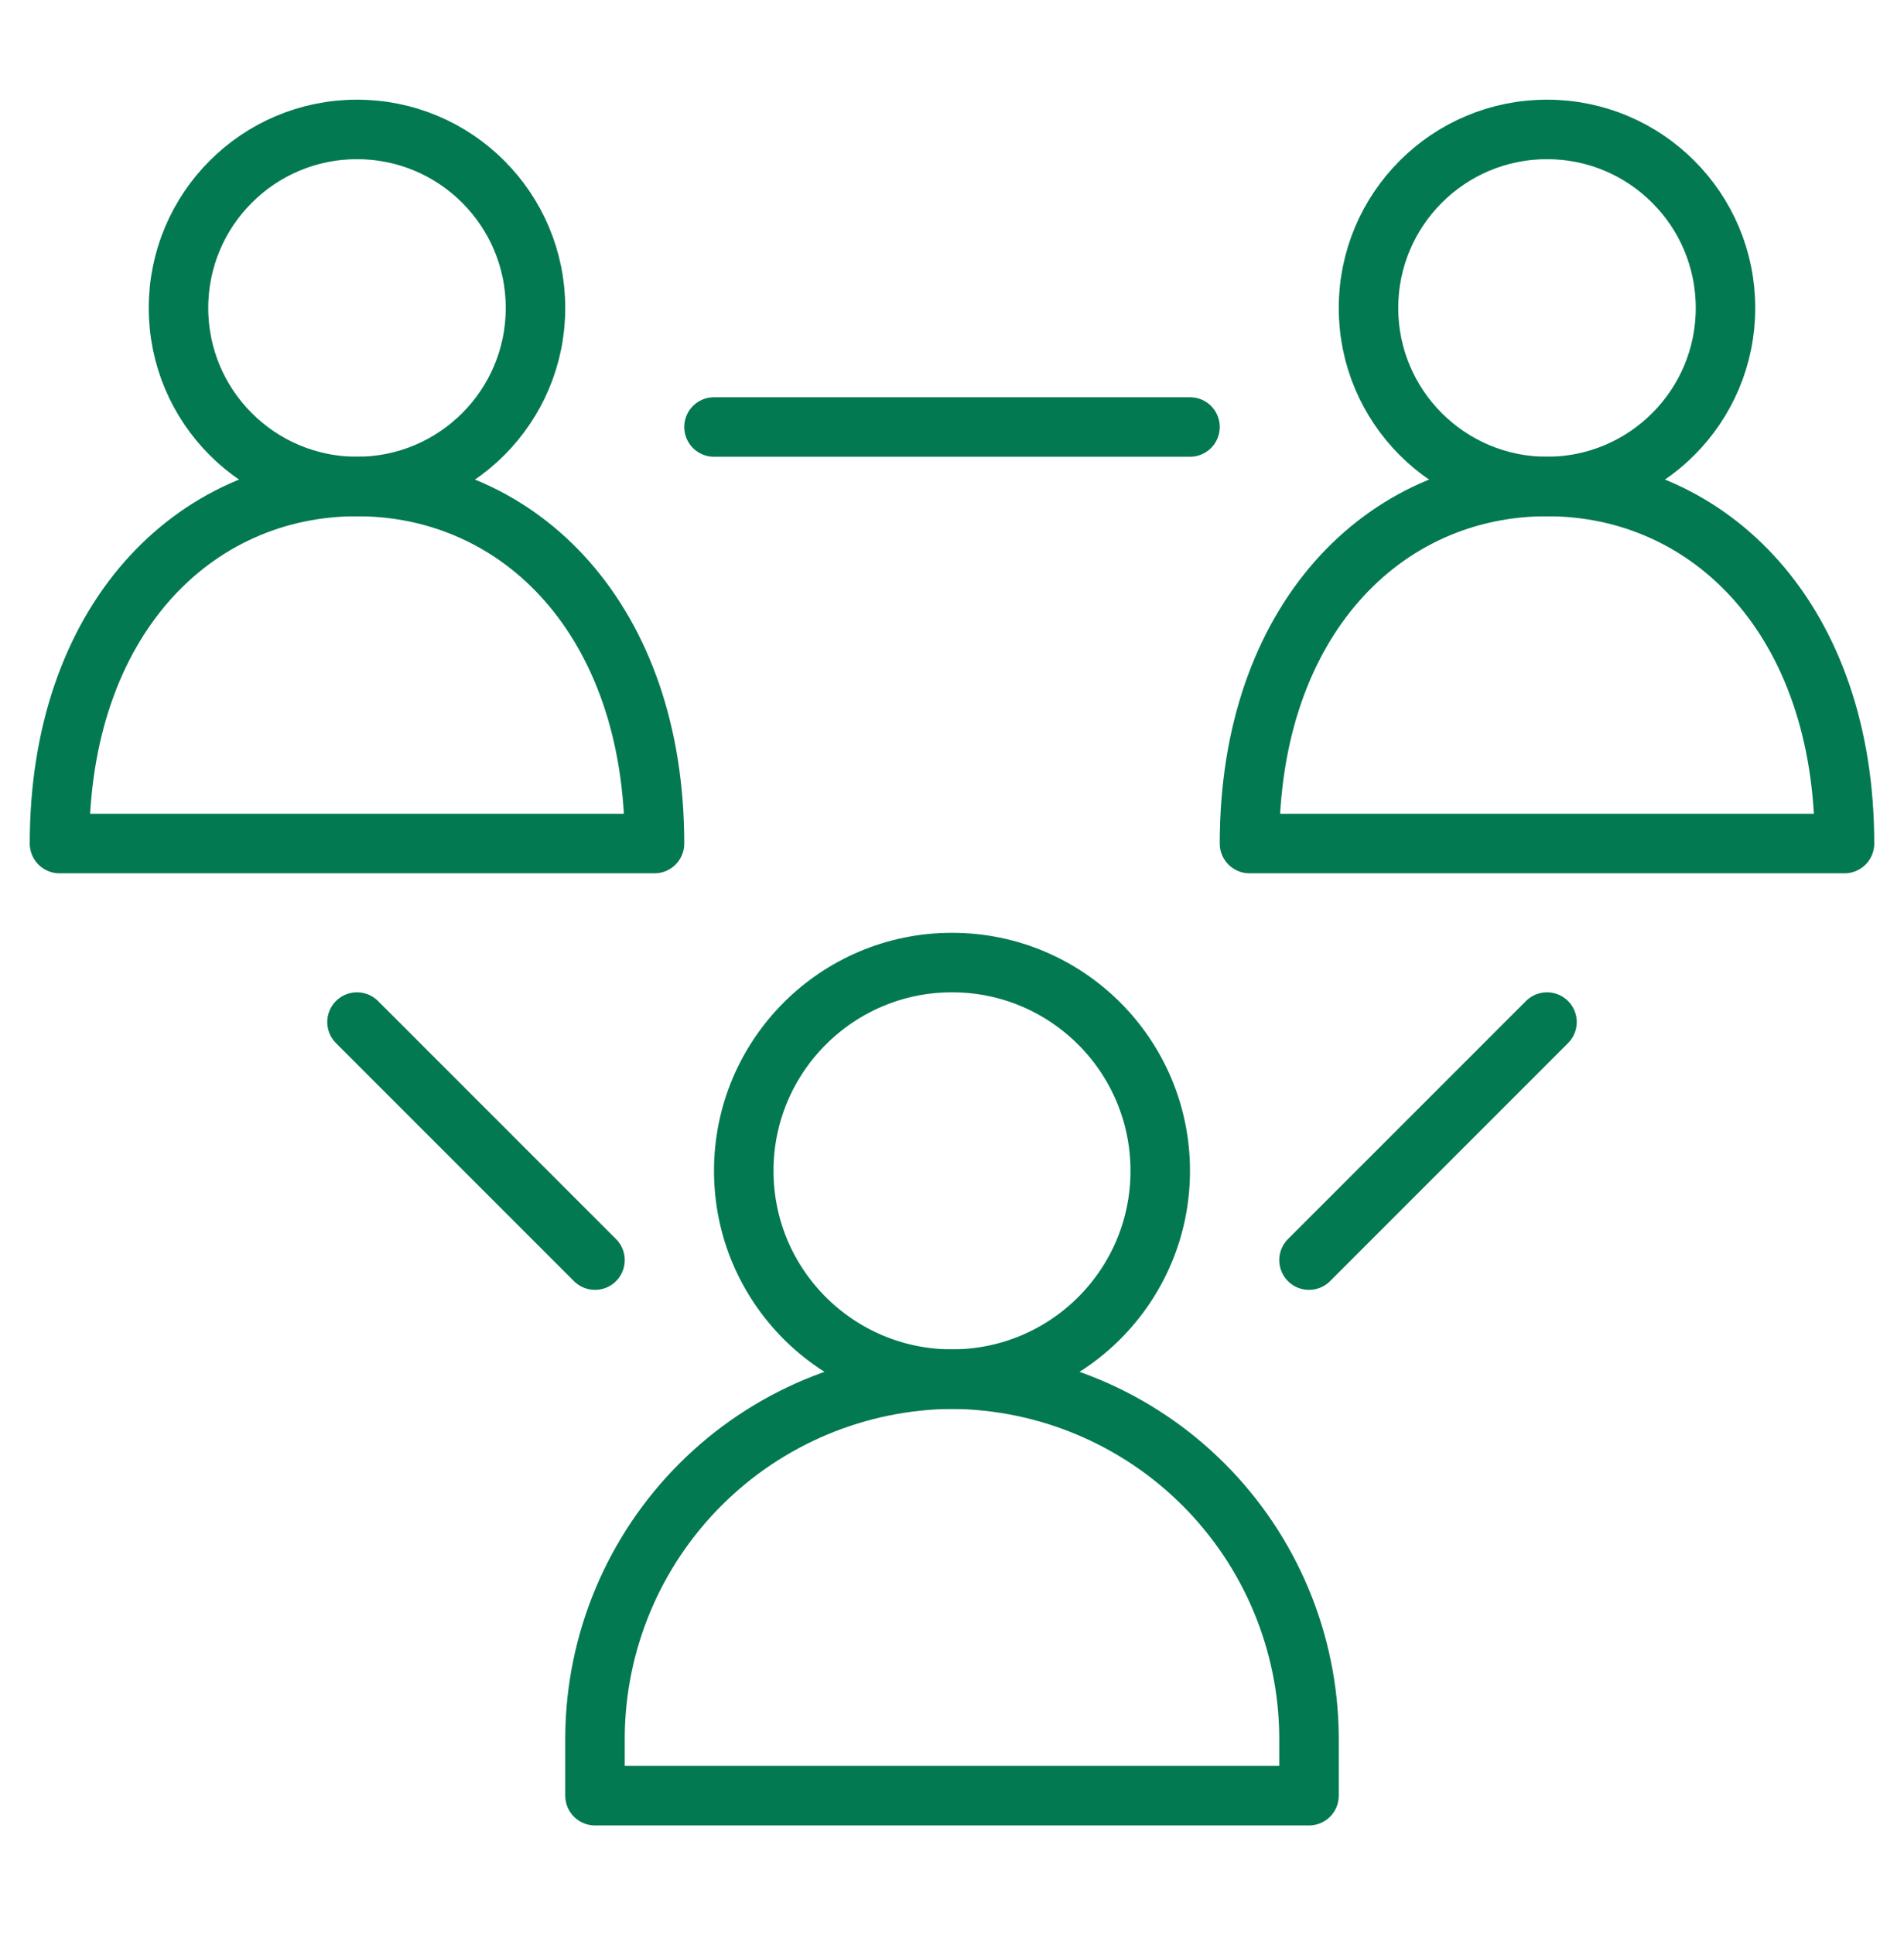
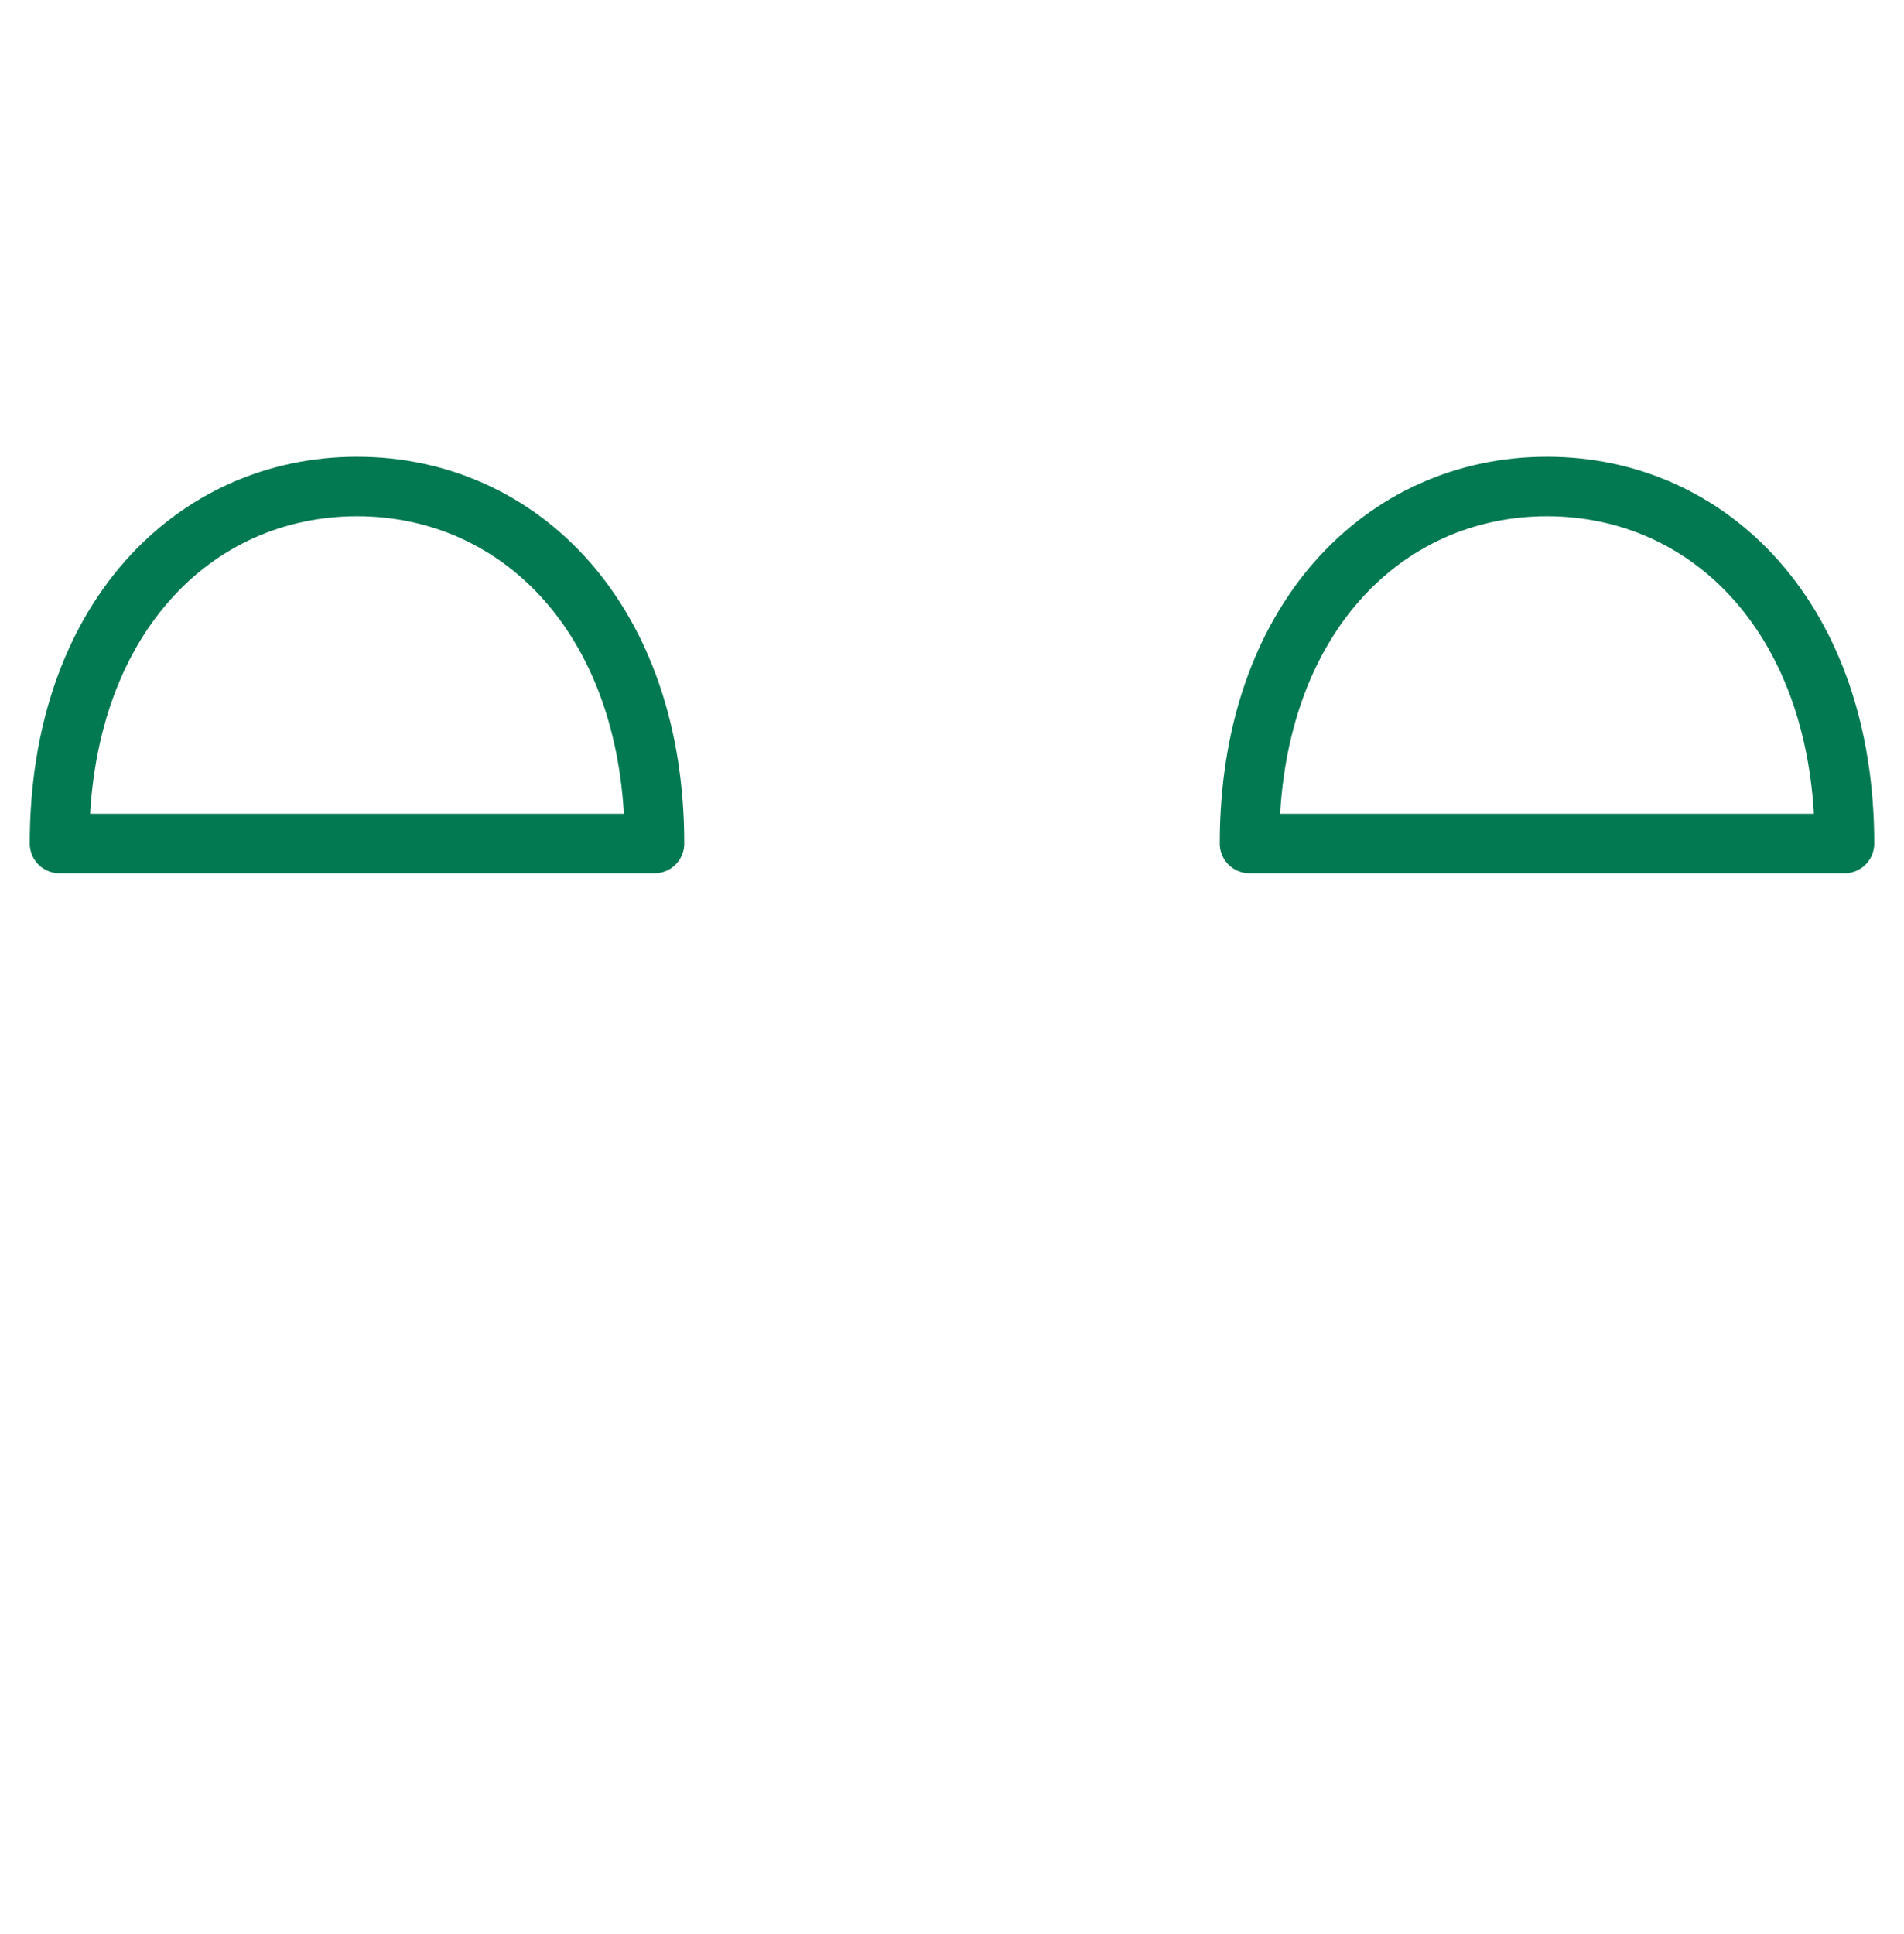
<svg xmlns="http://www.w3.org/2000/svg" fill="none" viewBox="0 0 64 65" height="65" width="64">
-   <path stroke-linejoin="round" stroke-linecap="round" stroke-miterlimit="10" stroke-width="2" stroke="#037951" d="M32 46.35C35.866 46.35 39 43.216 39 39.35C39 35.484 35.866 32.35 32 32.35C28.134 32.35 25 35.484 25 39.35C25 43.216 28.134 46.35 32 46.35Z" />
-   <path stroke-linejoin="round" stroke-linecap="round" stroke-miterlimit="10" stroke-width="2" stroke="#037951" d="M32 46.35C28.826 46.376 25.788 47.648 23.544 49.893C21.299 52.138 20.026 55.175 20 58.35V60.35H44V58.35C43.974 55.175 42.701 52.138 40.456 49.893C38.212 47.648 35.175 46.376 32 46.35Z" />
-   <path stroke-linejoin="round" stroke-linecap="round" stroke-miterlimit="10" stroke-width="2" stroke="#037951" d="M52 16.35C55.314 16.35 58 13.663 58 10.35C58 7.036 55.314 4.35 52 4.35C48.686 4.35 46 7.036 46 10.35C46 13.663 48.686 16.35 52 16.35Z" />
  <path stroke-linejoin="round" stroke-linecap="round" stroke-miterlimit="10" stroke-width="2" stroke="#037951" d="M62 28.35C62 20.85 57.5 16.35 52 16.35C46.5 16.35 42 20.85 42 28.35H62Z" />
-   <path stroke-linejoin="round" stroke-linecap="round" stroke-miterlimit="10" stroke-width="2" stroke="#037951" d="M12 16.35C15.314 16.35 18 13.663 18 10.35C18 7.036 15.314 4.35 12 4.35C8.686 4.35 6 7.036 6 10.35C6 13.663 8.686 16.35 12 16.35Z" />
  <path stroke-linejoin="round" stroke-linecap="round" stroke-miterlimit="10" stroke-width="2" stroke="#037951" d="M22 28.35C22 20.85 17.5 16.35 12 16.35C6.5 16.35 2 20.85 2 28.35H22Z" />
-   <path stroke-linejoin="round" stroke-linecap="round" stroke-miterlimit="10" stroke-width="2" stroke="#037951" d="M12 34.35L20 42.35M52 34.35L44 42.35M24 14.35H40" />
</svg>